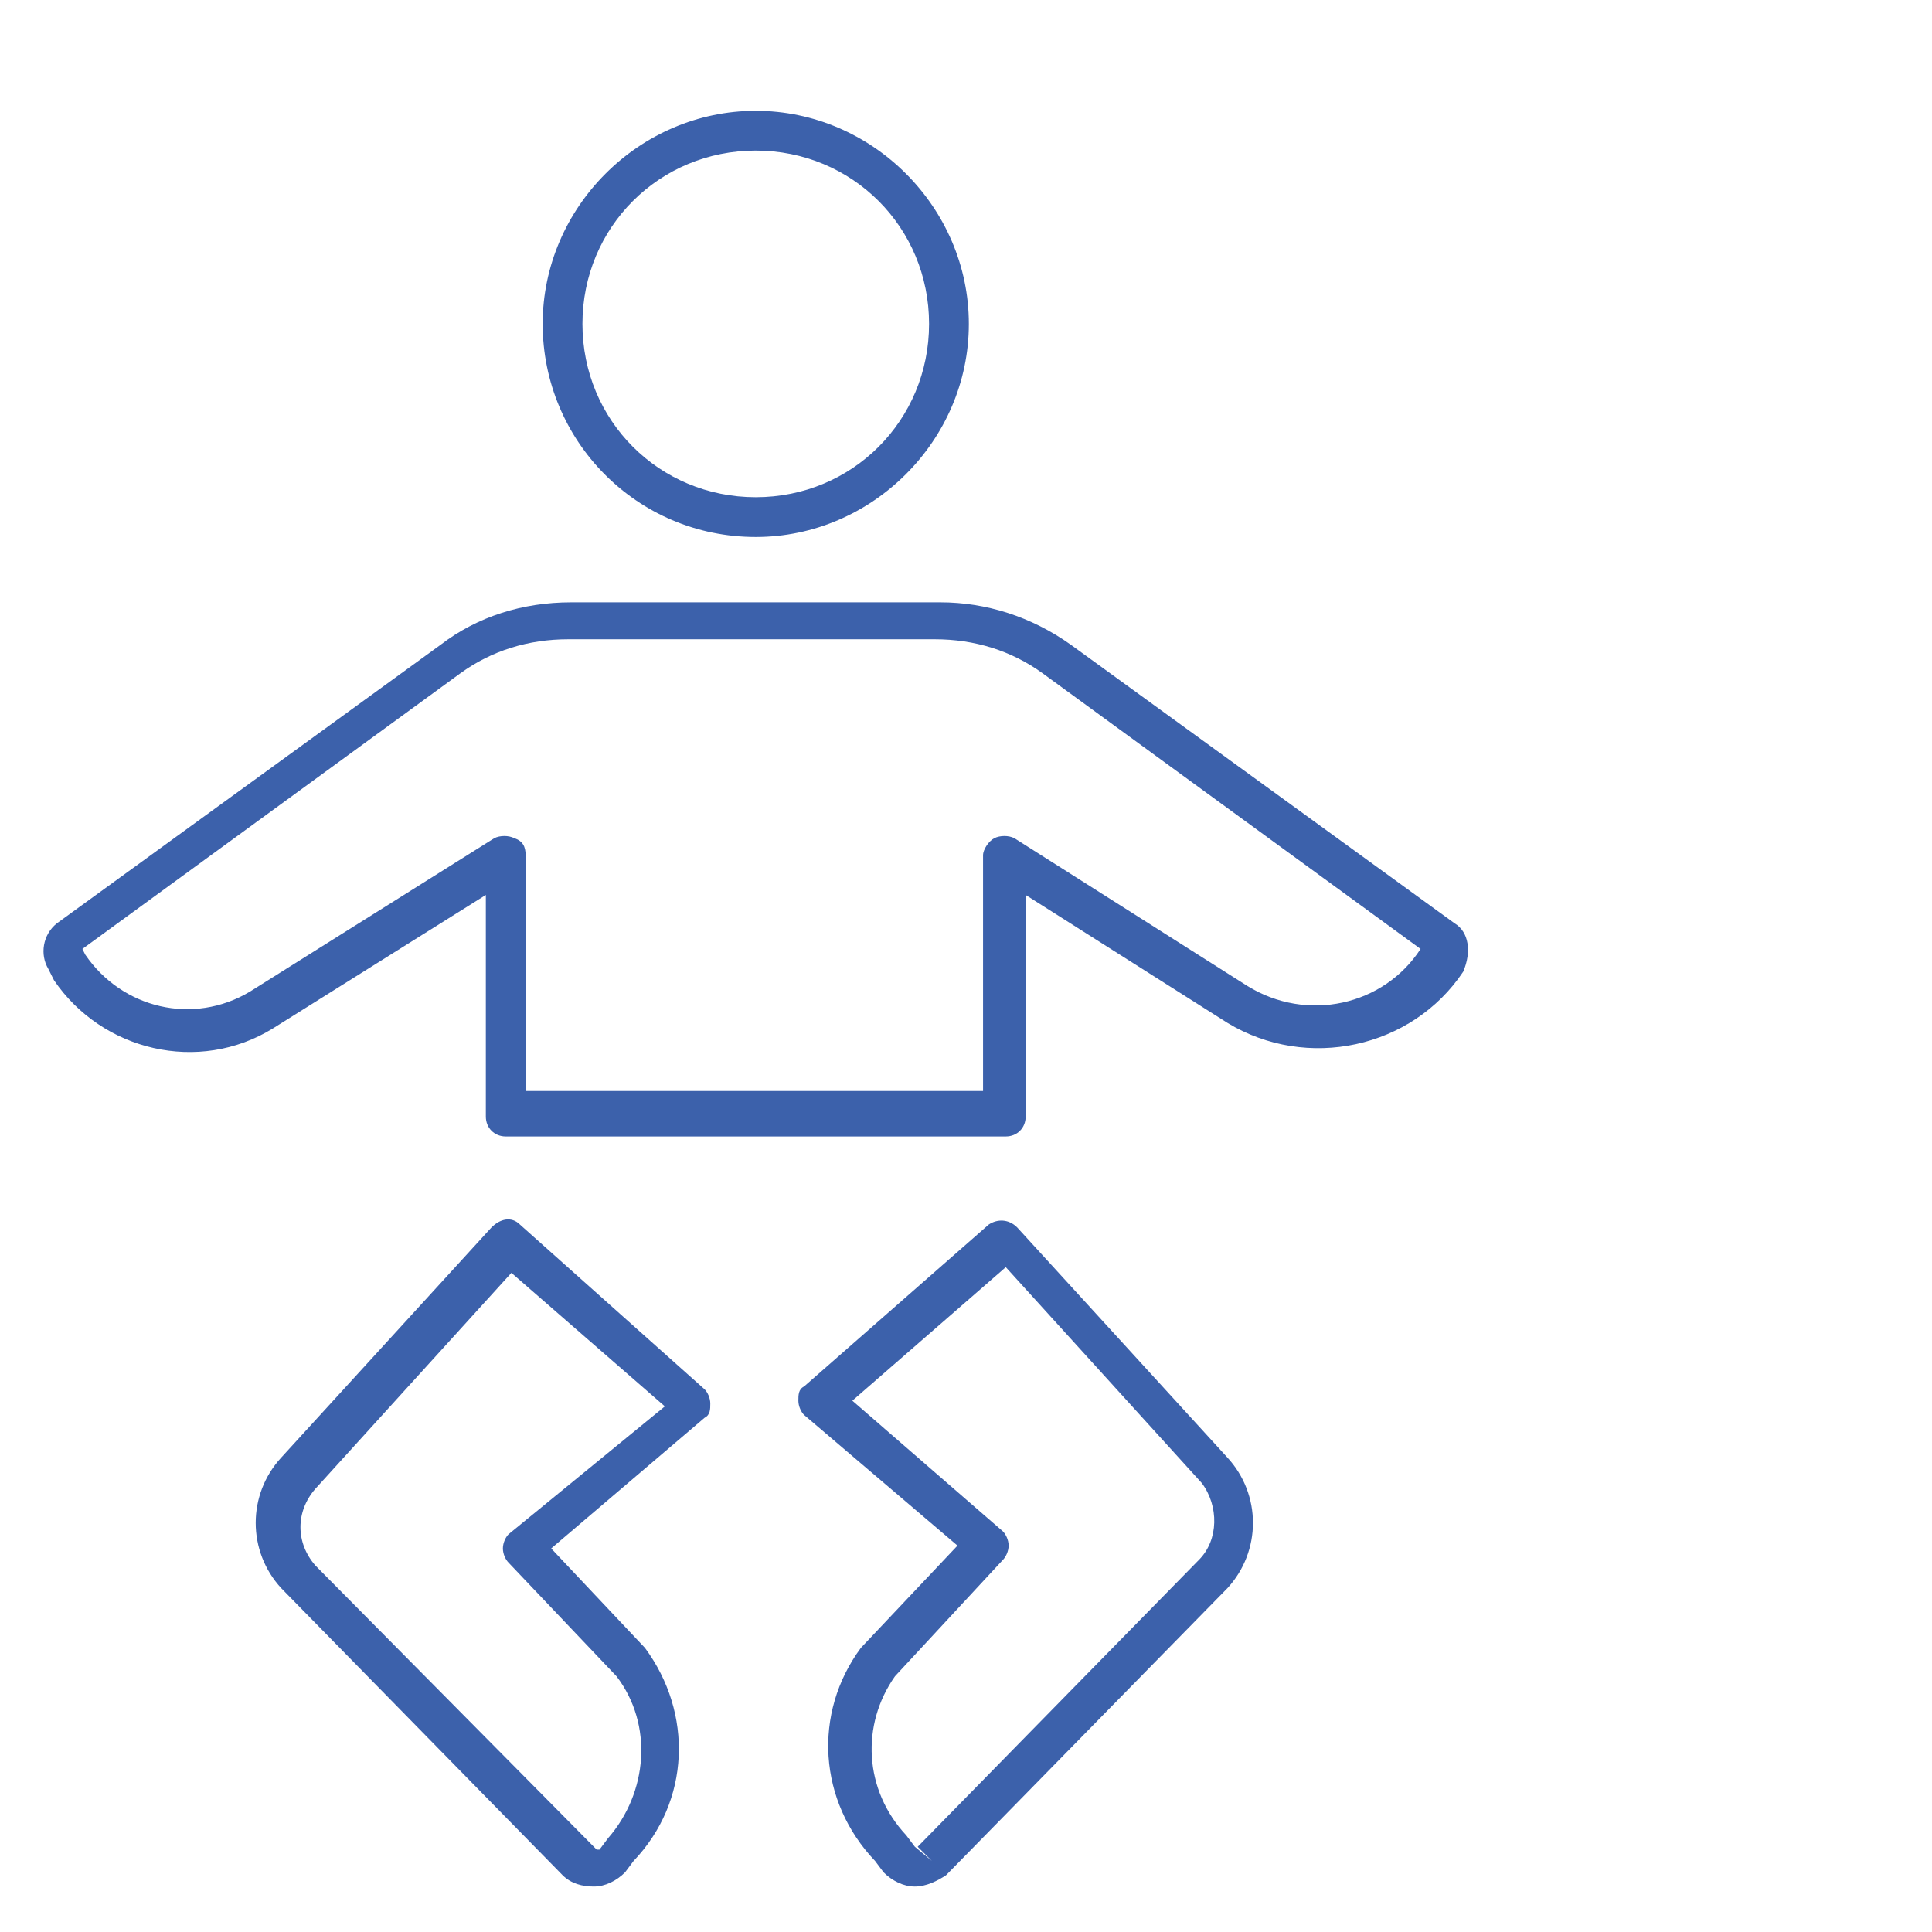
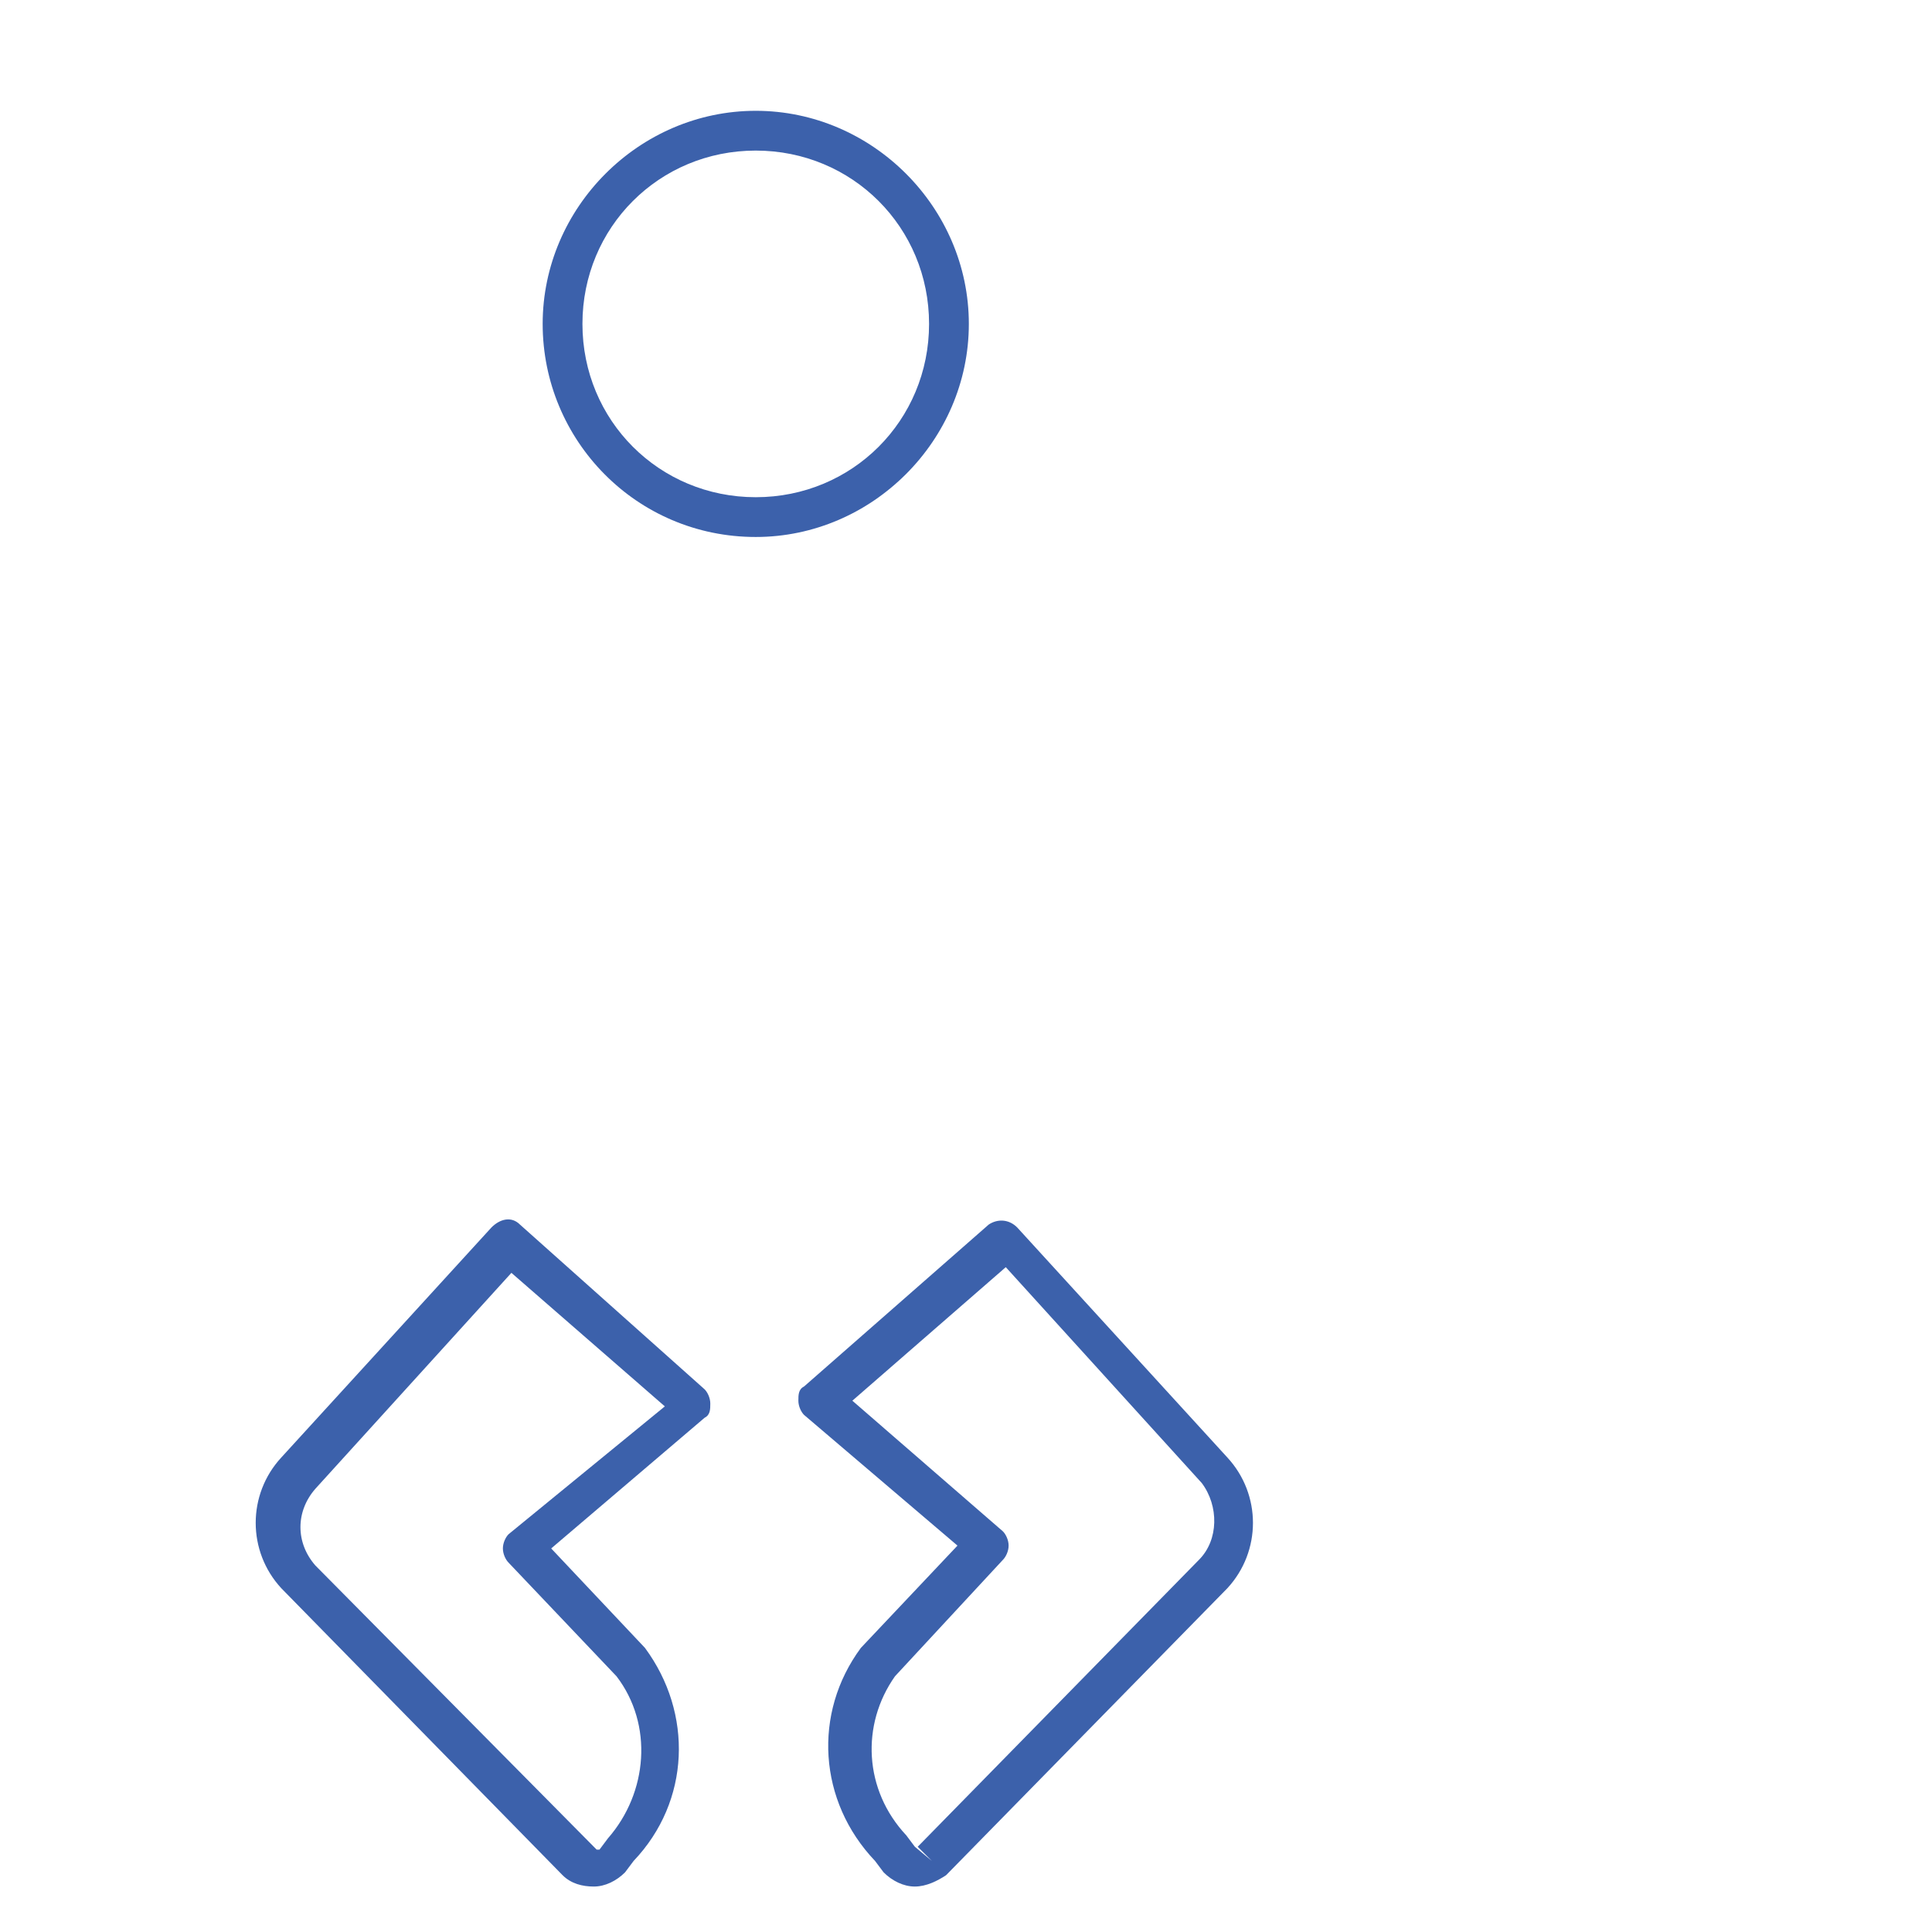
<svg xmlns="http://www.w3.org/2000/svg" version="1.1" id="Warstwa_1" x="0px" y="0px" viewBox="0 0 68 68" style="enable-background:new 0 0 68 68;" xml:space="preserve">
  <style type="text/css">
	.st0{fill:#3C61AB;}
</style>
  <g>
    <path class="st0" d="M18.3,43.1c-0.3-0.3-0.7-0.2-1,0.1l-7.4,8.1c-1.2,1.3-1.2,3.3,0,4.6L19.8,66c0.3,0.3,0.7,0.4,1.1,0.4l0,0   c0.4,0,0.8-0.2,1.1-0.5l0.3-0.4c2-2.1,2.1-5.2,0.4-7.5l-3.3-3.5l5.4-4.6c0.2-0.1,0.2-0.3,0.2-0.5s-0.1-0.4-0.2-0.5L18.3,43.1z    M17.9,54c-0.1,0.1-0.2,0.3-0.2,0.5s0.1,0.4,0.2,0.5l3.8,4c1.3,1.7,1.1,4.1-0.3,5.7l-0.3,0.4H21l-9.9-10c-0.7-0.8-0.7-1.9,0-2.7   l6.9-7.6l5.4,4.7L17.9,54z" />
    <path class="st0" d="M35.8,43.2c-0.3-0.3-0.7-0.3-1-0.1l-6.5,5.7c-0.2,0.1-0.2,0.3-0.2,0.5s0.1,0.4,0.2,0.5l5.4,4.6L30.3,58   c-1.7,2.3-1.5,5.4,0.5,7.5l0.3,0.4c0.3,0.3,0.7,0.5,1.1,0.5l0,0c0.4,0,0.8-0.2,1.1-0.4l9.9-10.1c1.2-1.3,1.2-3.3,0-4.6L35.8,43.2z    M42.2,54.9L32.3,65l0.5,0.5L32.2,65l-0.3-0.4c-1.5-1.6-1.6-3.9-0.4-5.6l3.8-4.1c0.1-0.1,0.2-0.3,0.2-0.5s-0.1-0.4-0.2-0.5L30,49.3   l5.4-4.7l6.9,7.6C42.9,53,42.9,54.2,42.2,54.9z" />
-     <path class="st0" d="M51.2,32.5l-13.5-9.8c-1.4-1-3-1.5-4.6-1.5h-13c-1.7,0-3.3,0.5-4.6,1.5L2,32.5c-0.5,0.4-0.6,1.1-0.3,1.6   l0.2,0.4C3.6,37,7,37.8,9.6,36.2l7.5-4.7v7.8c0,0.4,0.3,0.7,0.7,0.7h17.6c0.4,0,0.7-0.3,0.7-0.7v-7.8l7.1,4.5   c2.8,1.7,6.5,0.9,8.3-1.8C51.8,33.5,51.7,32.8,51.2,32.5z M43.9,34.7l-8.2-5.2c-0.2-0.1-0.5-0.1-0.7,0s-0.4,0.4-0.4,0.6v8.3H18.5   v-8.3c0-0.3-0.1-0.5-0.4-0.6c-0.2-0.1-0.5-0.1-0.7,0l-8.6,5.4c-2,1.2-4.5,0.6-5.8-1.3l-0.1-0.2l13.3-9.7c1.1-0.8,2.4-1.2,3.8-1.2   h12.9c1.4,0,2.7,0.4,3.8,1.2L50,33.4C48.7,35.4,46,36,43.9,34.7z" />
    <path class="st0" d="M26.6,18.9c4.1,0,7.5-3.4,7.5-7.5s-3.4-7.5-7.5-7.5s-7.5,3.4-7.5,7.5S22.4,18.9,26.6,18.9z M26.6,5.3   c3.4,0,6.1,2.7,6.1,6.1s-2.7,6.1-6.1,6.1s-6.1-2.7-6.1-6.1S23.2,5.3,26.6,5.3z" />
  </g>
</svg>